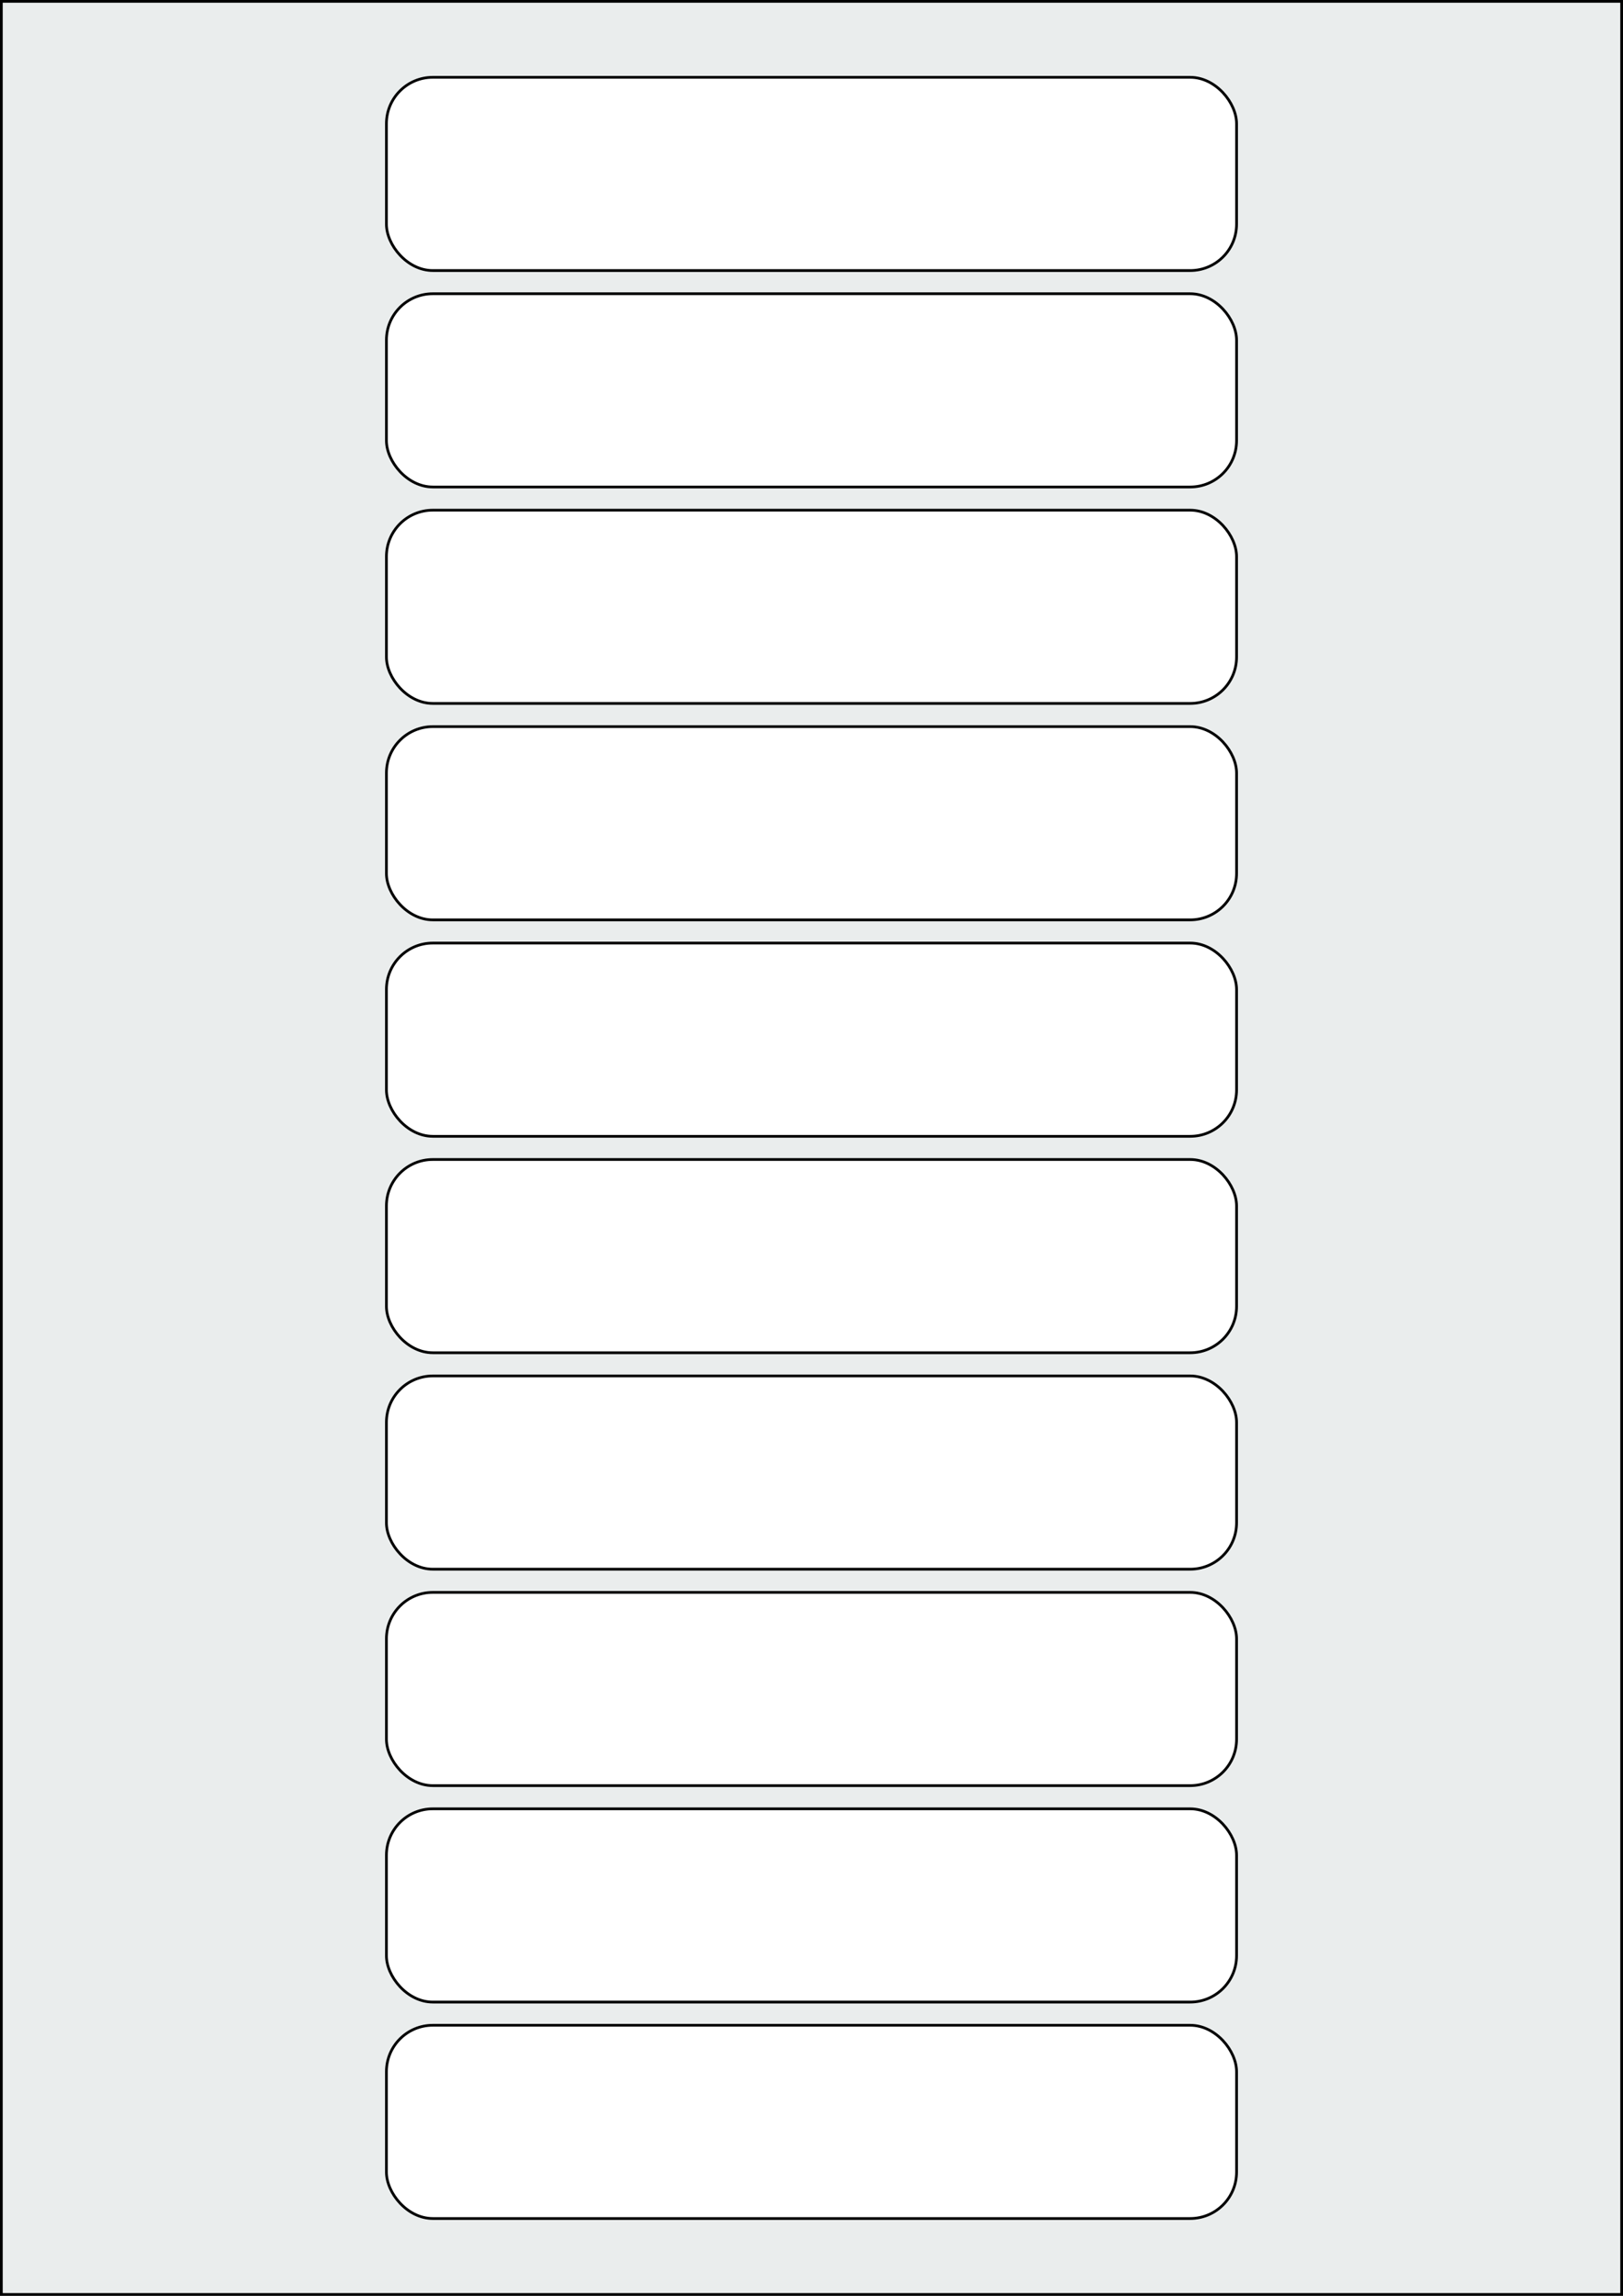
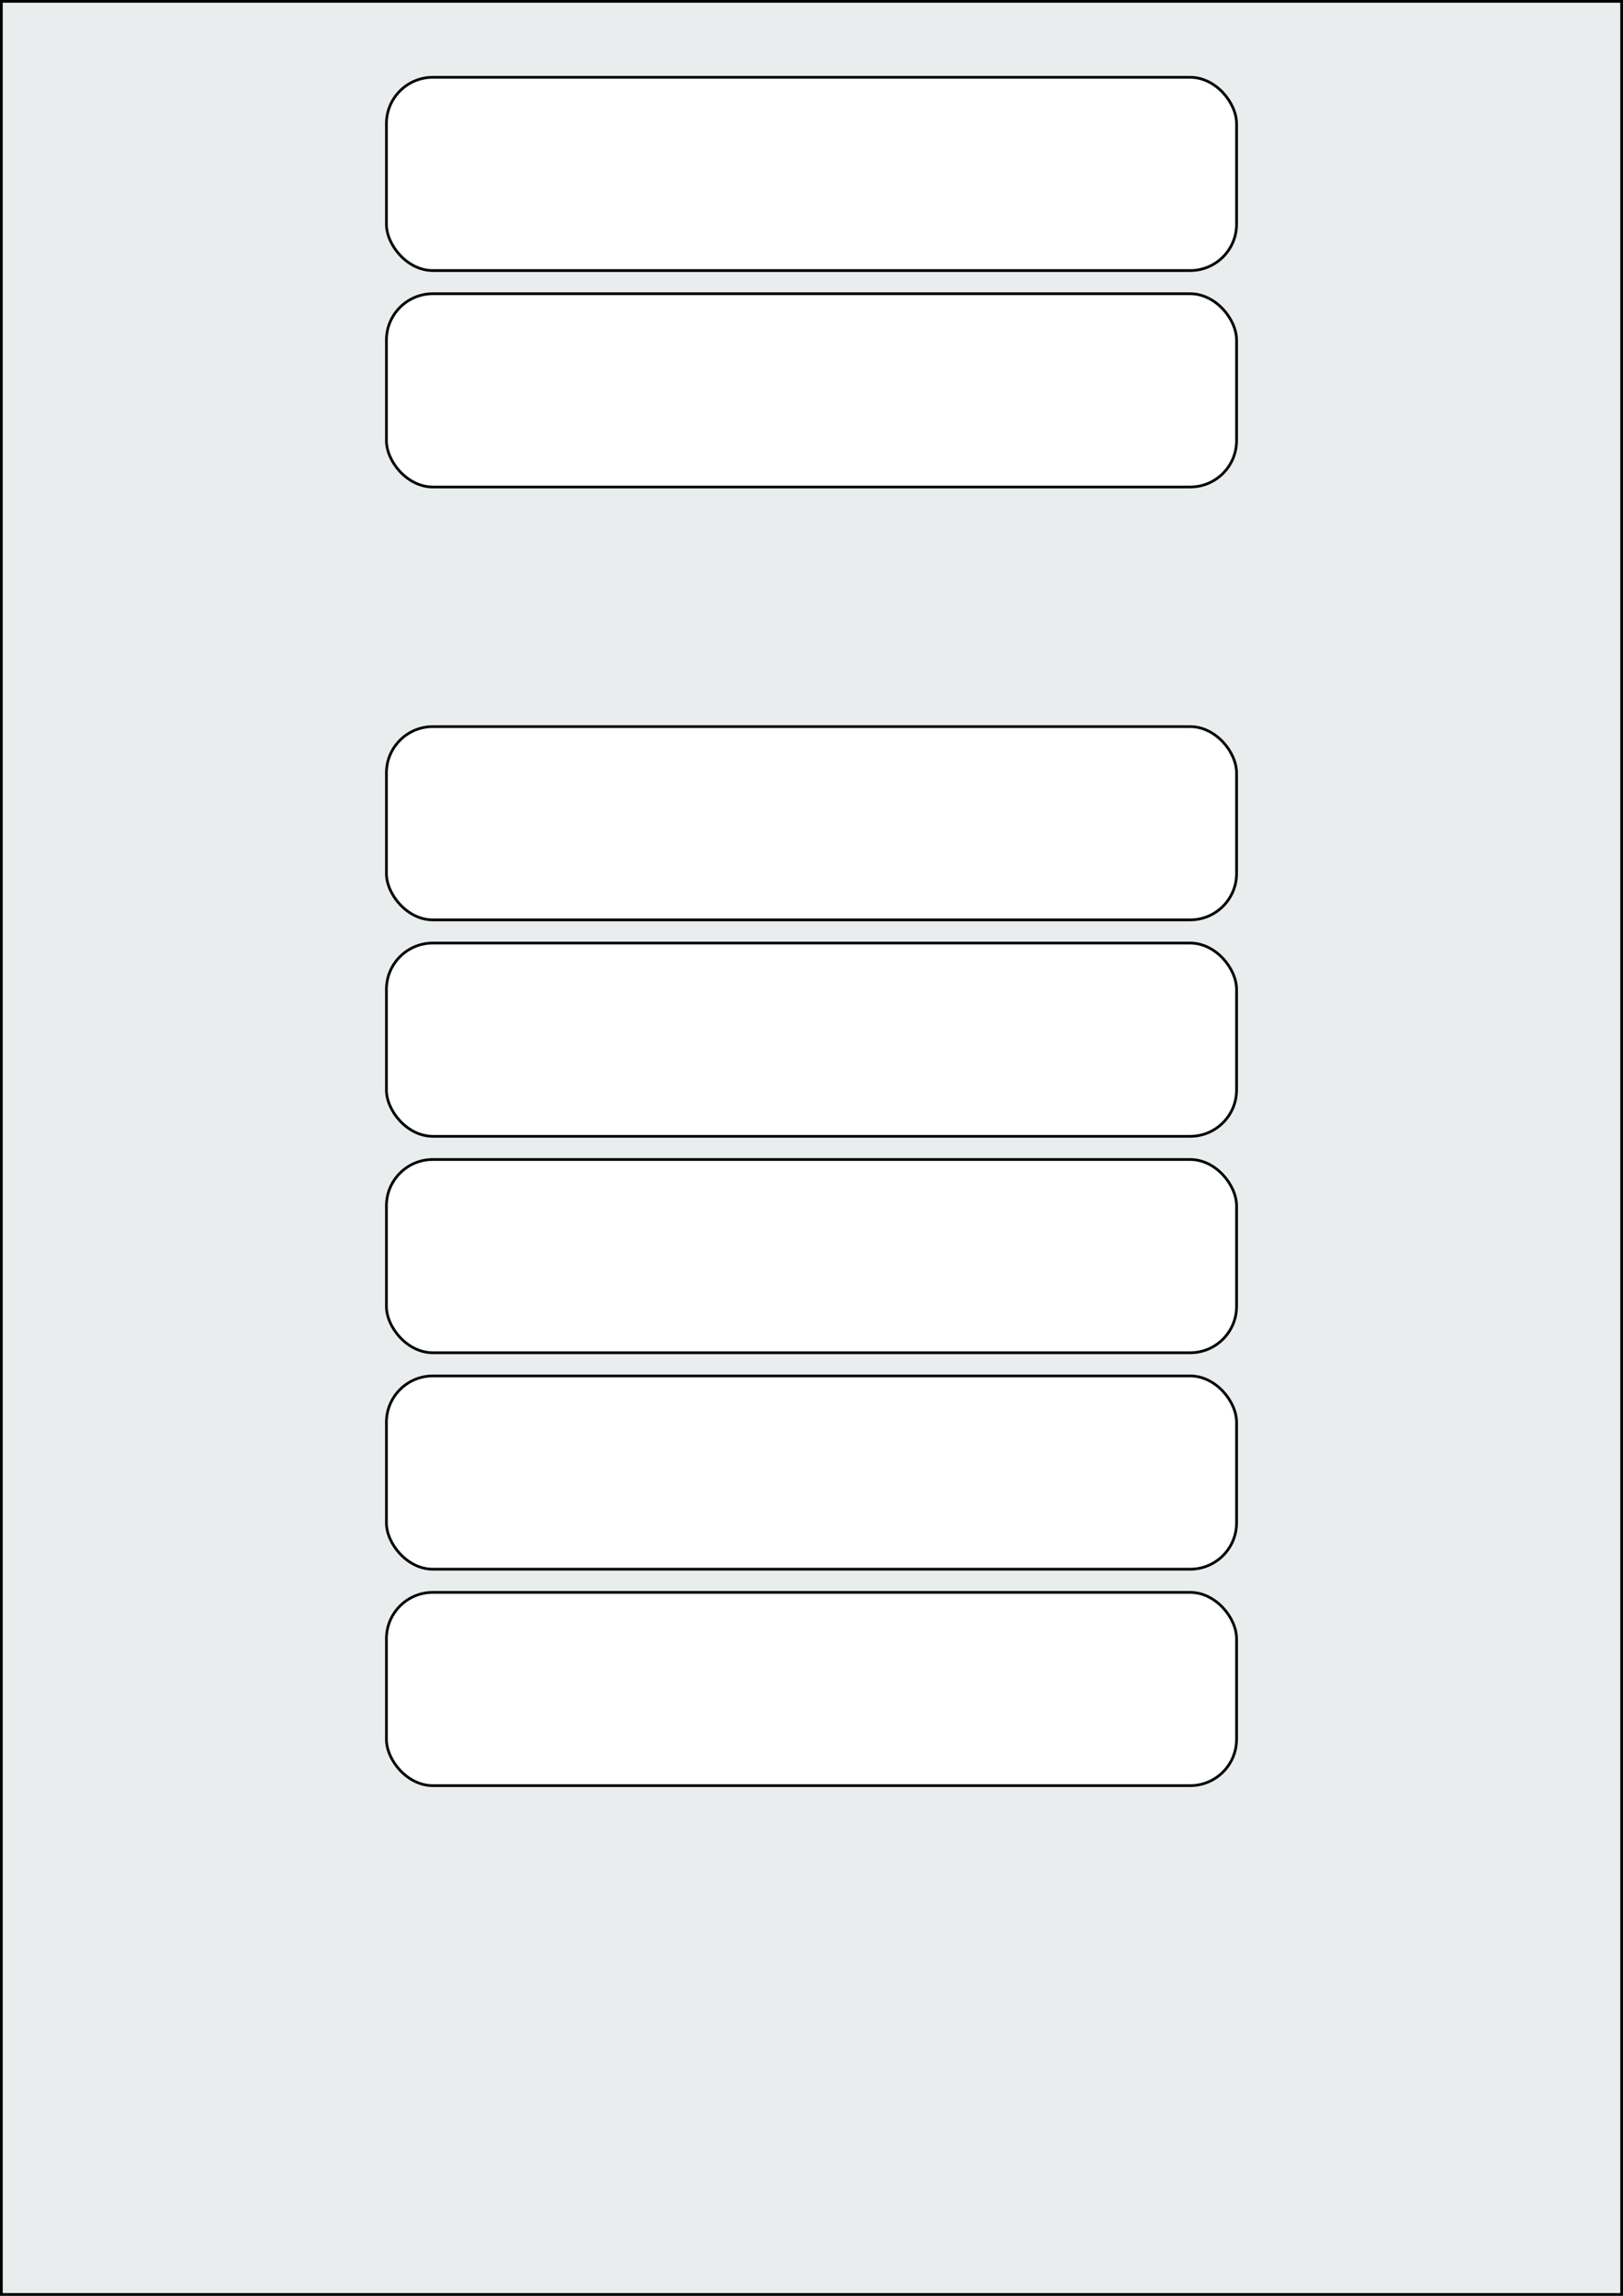
<svg xmlns="http://www.w3.org/2000/svg" width="595.276" height="841.89" viewBox="0 0 595.276 841.89">
  <rect x="0" y="0" width="595.276" height="841.89" fill="#808080" stroke="none" />
  <rect x="0" y="0" width="595.276" height="841.89" stroke="black" stroke-width="2" fill="#eaeded " />
-   <rect x="141.732" y="742.678" width="311.811" height="70.866" rx="17.008" ry="17.008" stroke="black" stroke-width="1" fill="white" />
-   <rect x="141.732" y="663.307" width="311.811" height="70.866" rx="17.008" ry="17.008" stroke="black" stroke-width="1" fill="white" />
  <rect x="141.732" y="583.937" width="311.811" height="70.866" rx="17.008" ry="17.008" stroke="black" stroke-width="1" fill="white" />
  <rect x="141.732" y="504.567" width="311.811" height="70.866" rx="17.008" ry="17.008" stroke="black" stroke-width="1" fill="white" />
  <rect x="141.732" y="425.197" width="311.811" height="70.866" rx="17.008" ry="17.008" stroke="black" stroke-width="1" fill="white" />
  <rect x="141.732" y="345.827" width="311.811" height="70.866" rx="17.008" ry="17.008" stroke="black" stroke-width="1" fill="white" />
  <rect x="141.732" y="266.457" width="311.811" height="70.866" rx="17.008" ry="17.008" stroke="black" stroke-width="1" fill="white" />
-   <rect x="141.732" y="187.087" width="311.811" height="70.866" rx="17.008" ry="17.008" stroke="black" stroke-width="1" fill="white" />
  <rect x="141.732" y="107.717" width="311.811" height="70.866" rx="17.008" ry="17.008" stroke="black" stroke-width="1" fill="white" />
  <rect x="141.732" y="28.346" width="311.811" height="70.866" rx="17.008" ry="17.008" stroke="black" stroke-width="1" fill="white" />
</svg>